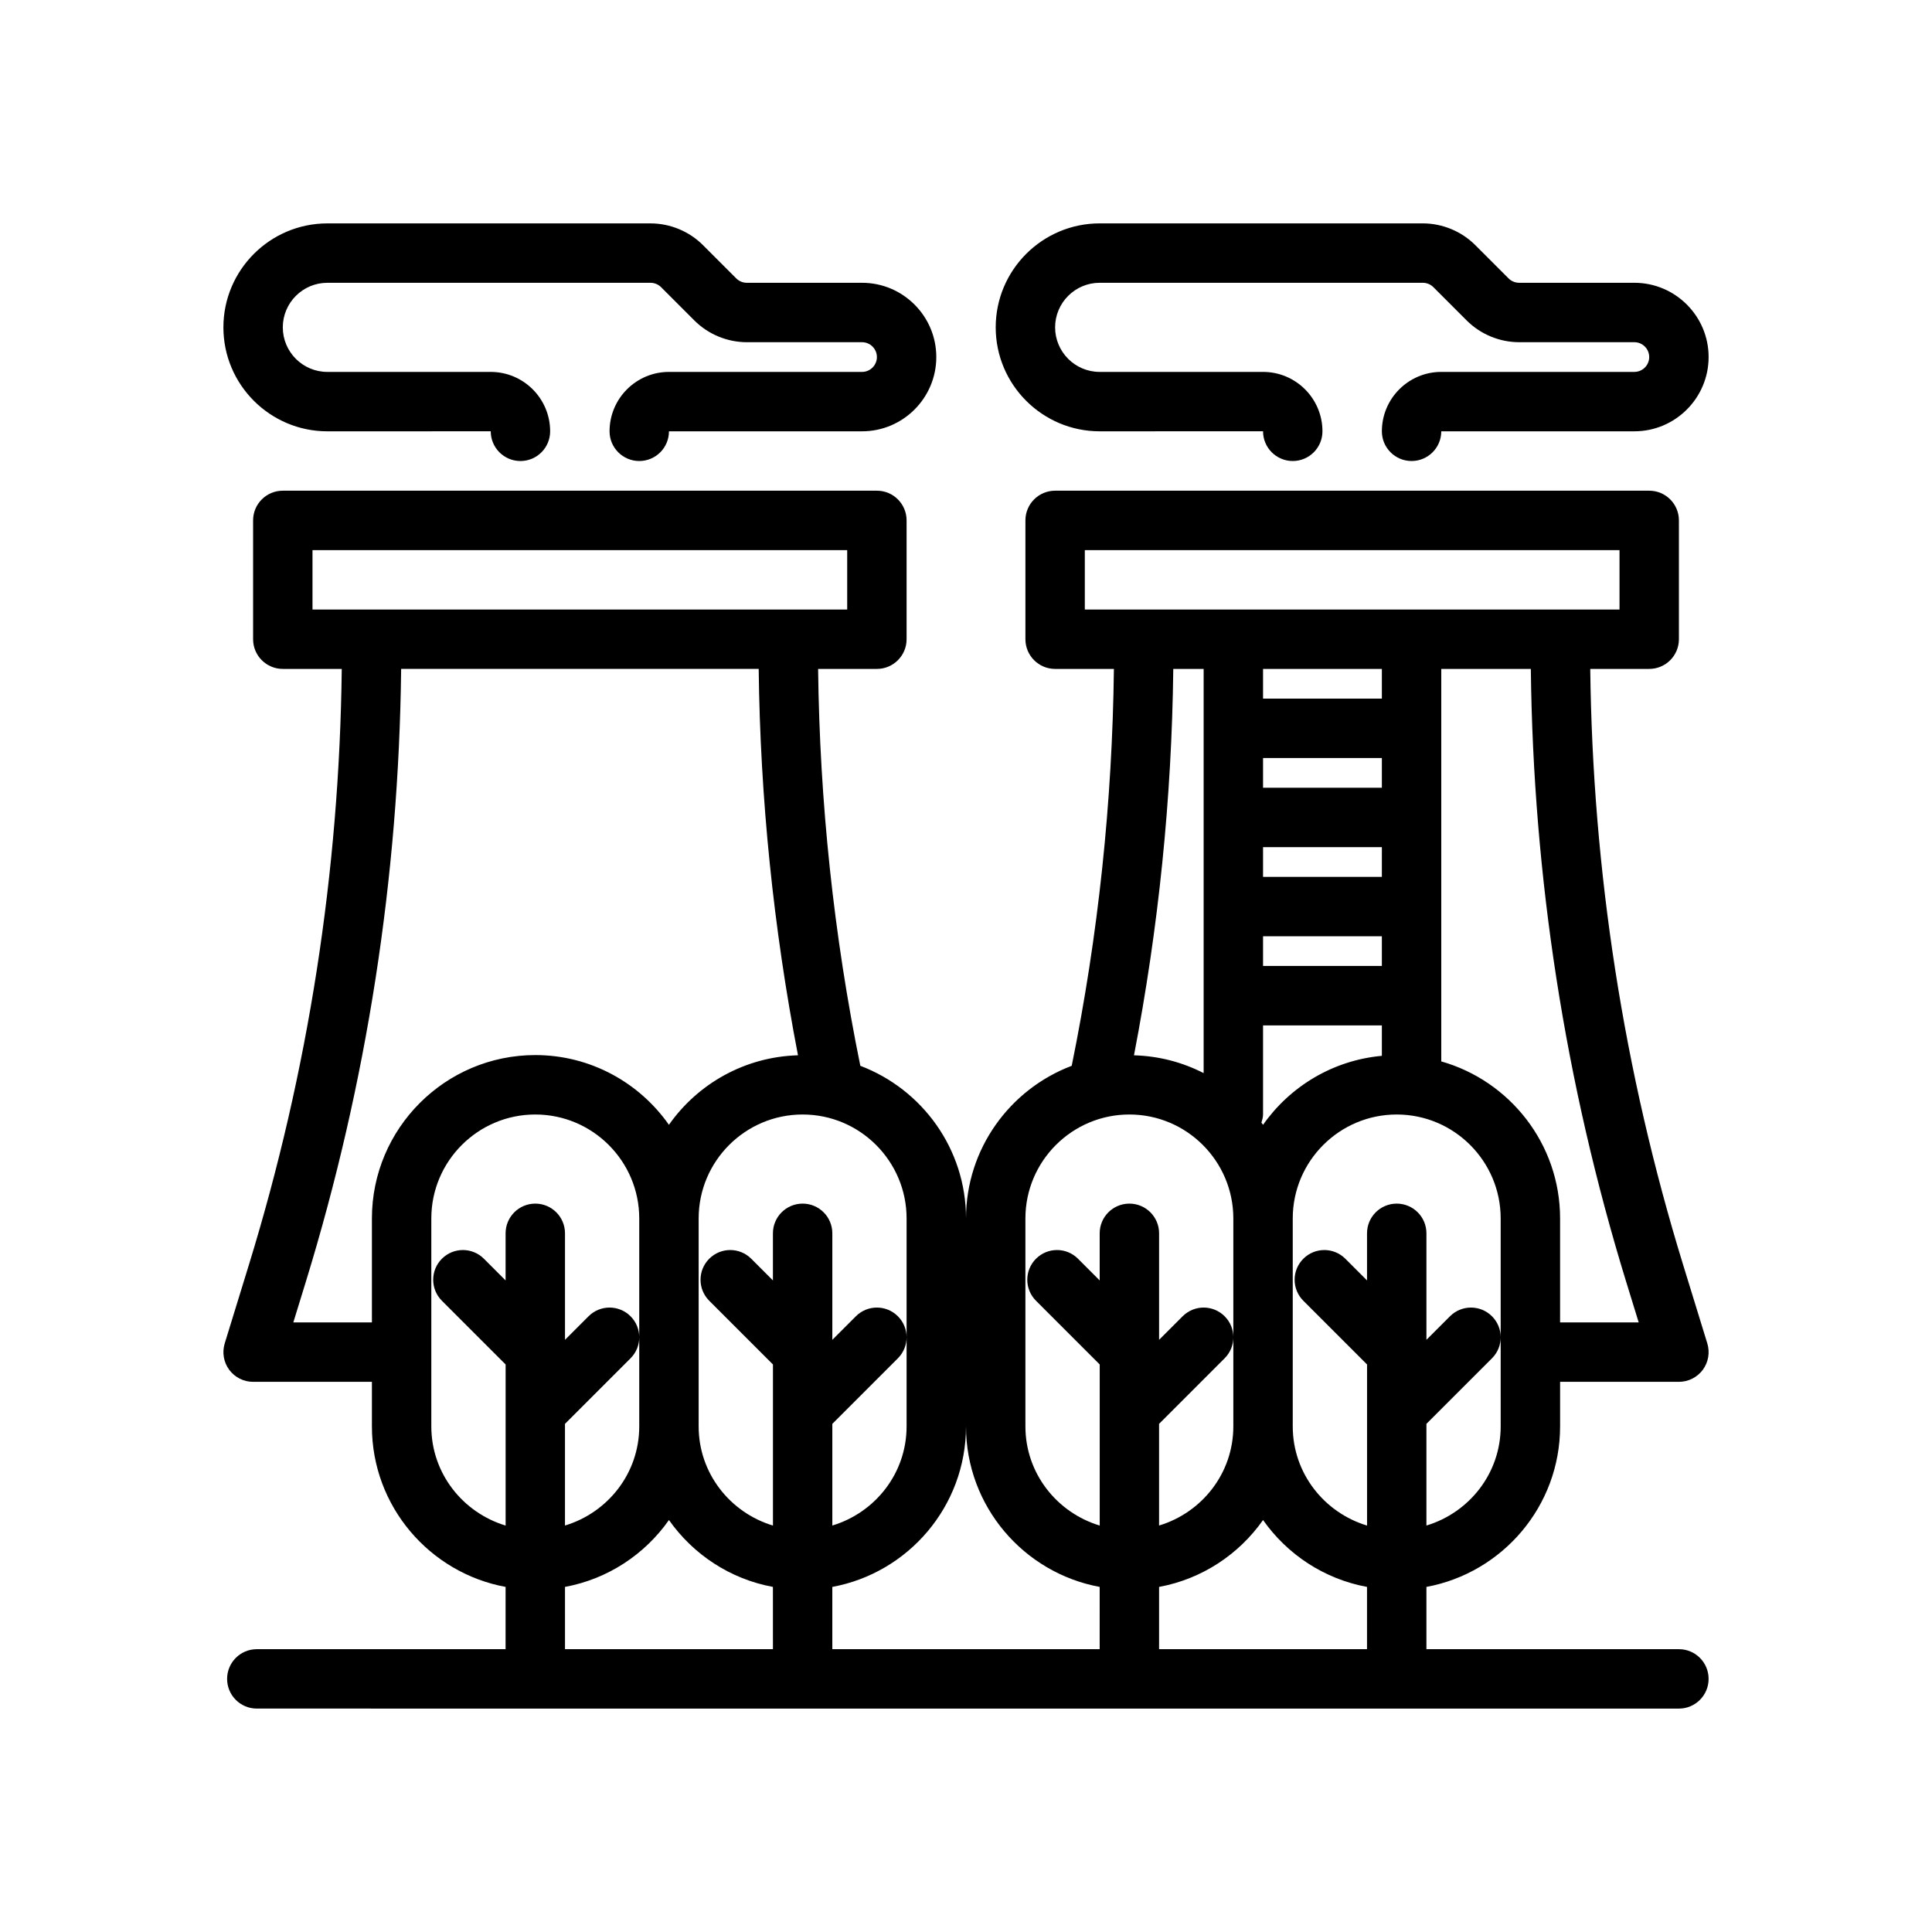
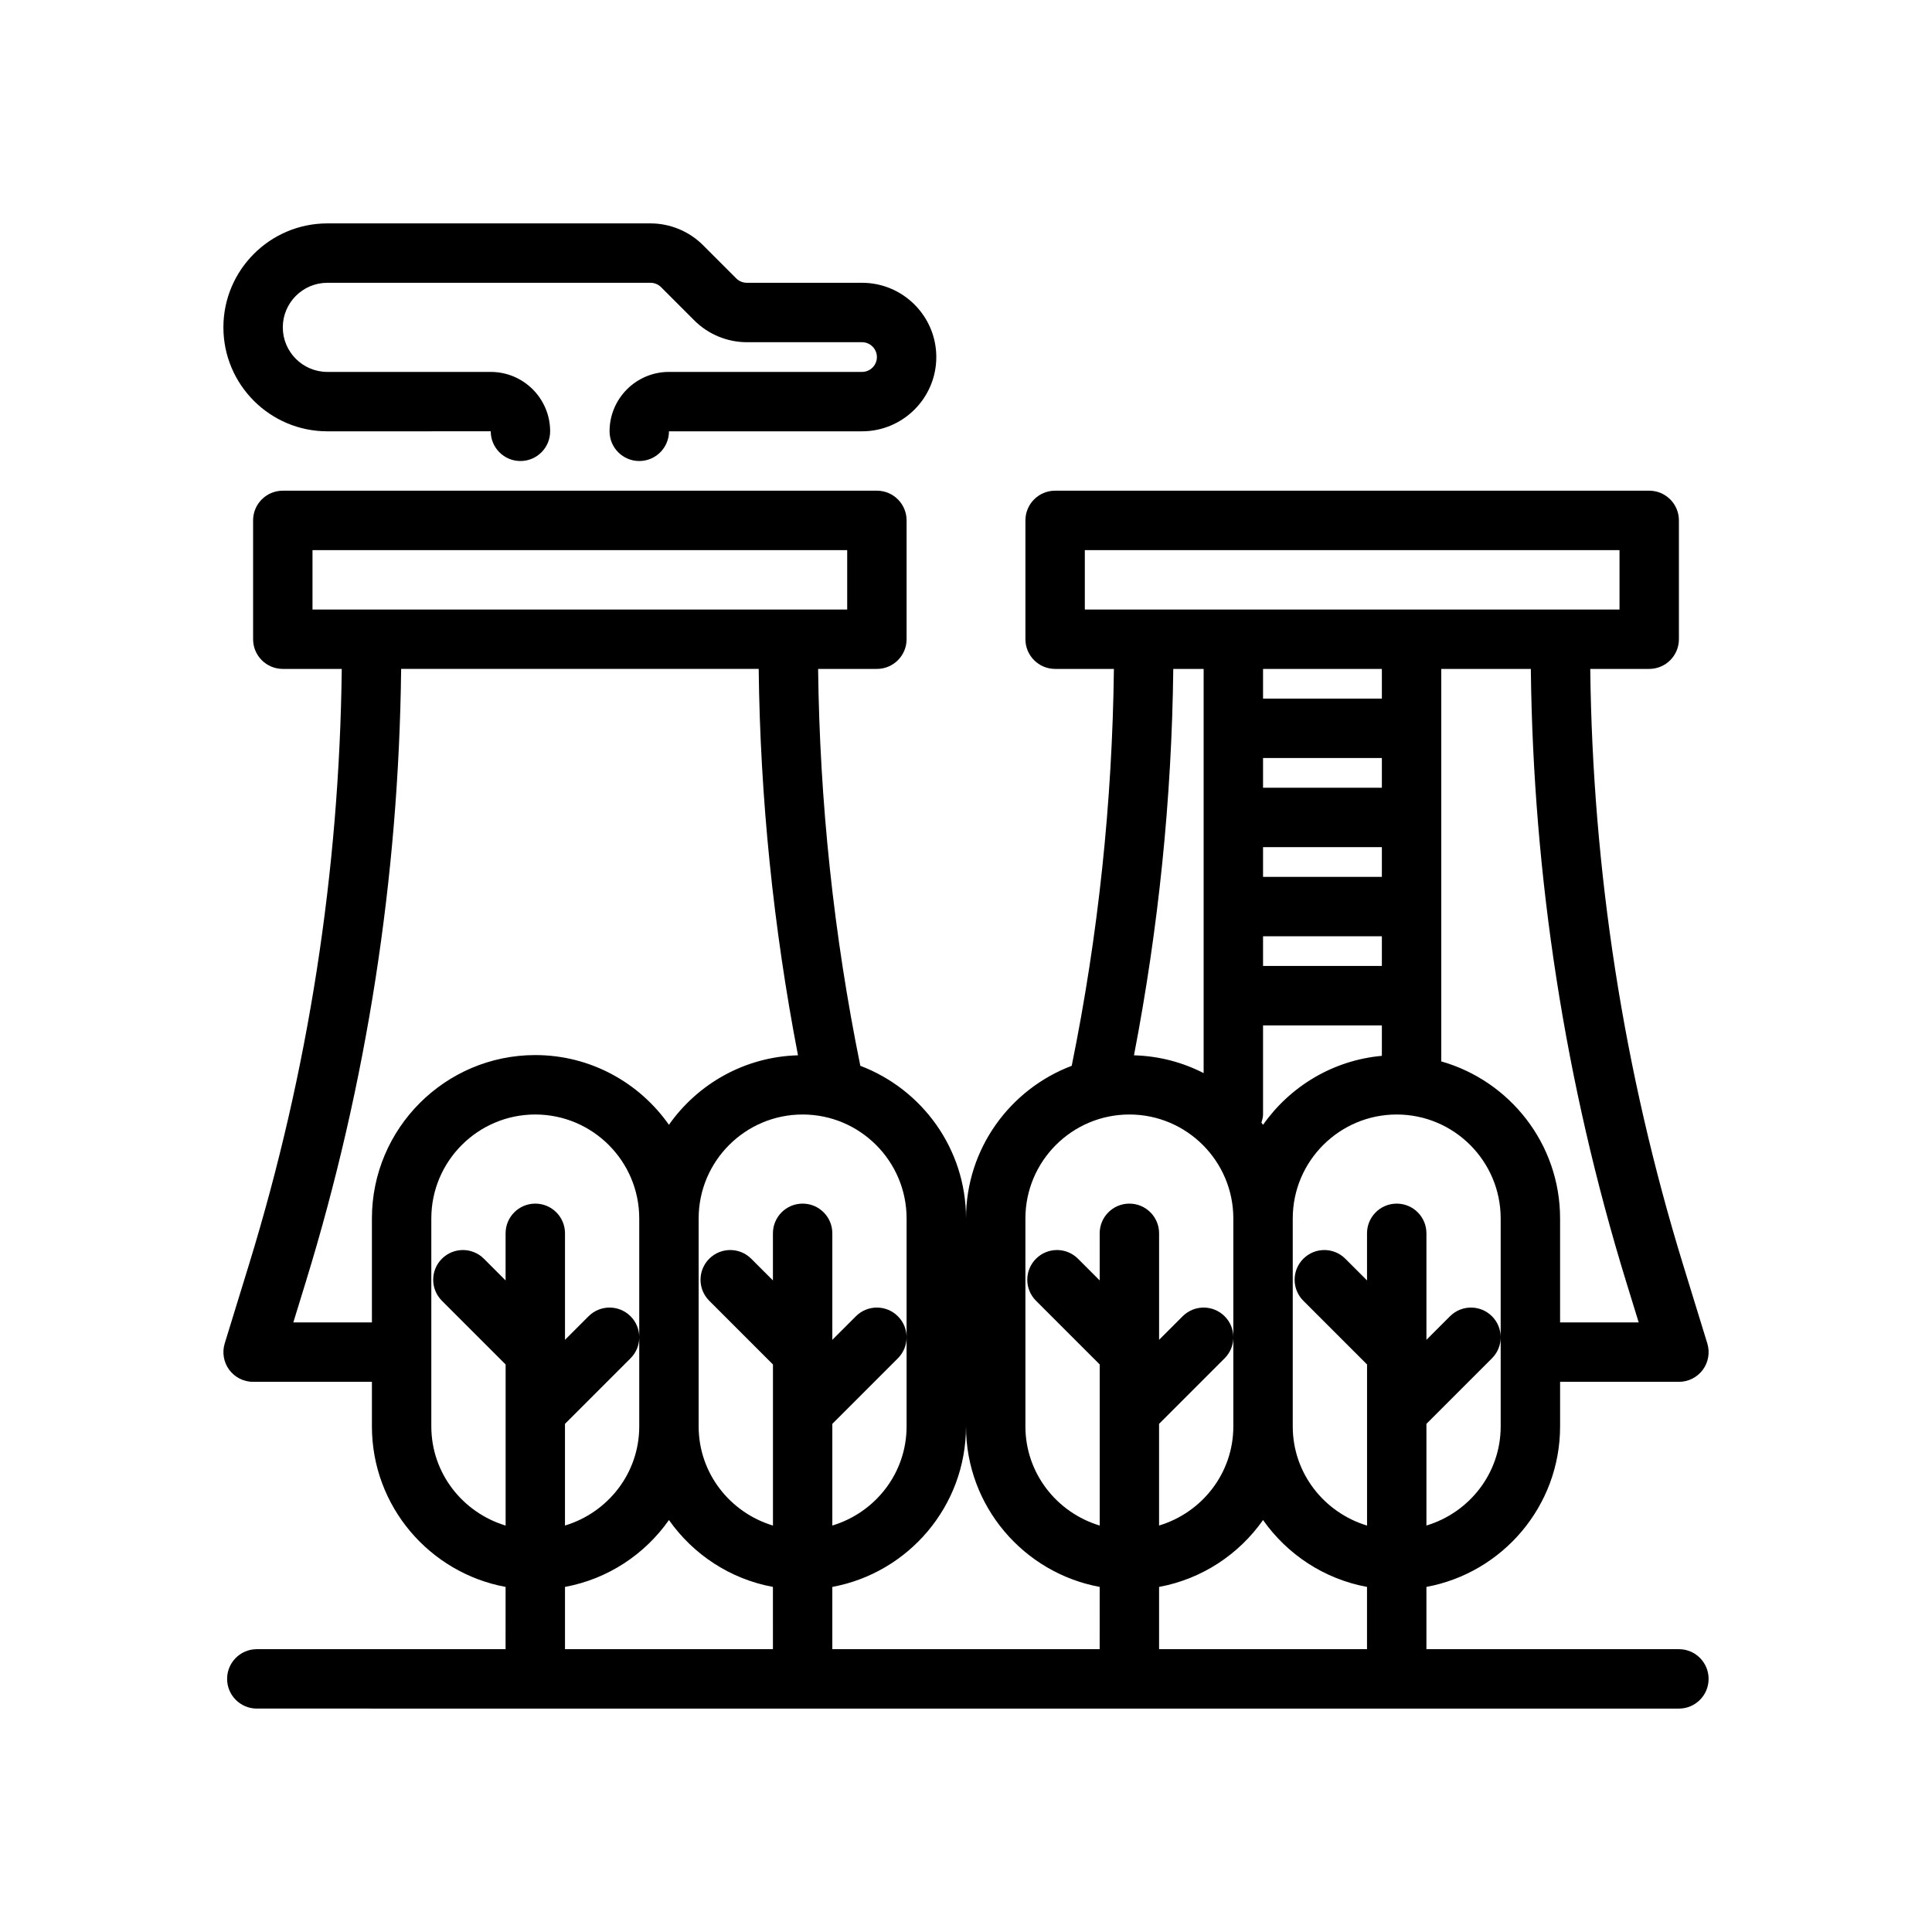
<svg xmlns="http://www.w3.org/2000/svg" fill="#000000" width="800px" height="800px" version="1.1" viewBox="144 144 512 512">
  <g>
    <path d="m588.93 581.05h-66.914v-16.5c20.121-3.715 35.426-21.363 35.426-42.539v-11.809h31.488c2.496 0 4.848-1.188 6.336-3.195 1.48-2.008 1.922-4.606 1.188-6.992l-6.422-20.875c-15.758-51.23-23.969-104.31-24.598-157.87h15.625c4.352 0 7.871-3.527 7.871-7.871v-31.488c0-4.344-3.519-7.871-7.871-7.871h-157.44c-4.352 0-7.871 3.527-7.871 7.871v31.488c0 4.344 3.519 7.871 7.871 7.871h15.578c-0.418 35.273-4.133 70.598-11.18 105.18-16.348 6.195-28.012 21.969-28.012 40.453 0-18.484-11.668-34.258-28.008-40.453-7.055-34.582-10.77-69.895-11.188-105.18h15.578c4.352 0 7.871-3.527 7.871-7.871v-31.488c0-4.344-3.519-7.871-7.871-7.871h-157.44c-4.352 0-7.871 3.527-7.871 7.871v31.488c0 4.344 3.519 7.871 7.871 7.871h15.625c-0.621 53.555-8.832 106.63-24.594 157.87l-6.422 20.875c-0.73 2.387-0.293 4.984 1.188 6.992 1.484 2.008 3.836 3.195 6.332 3.195h31.488v11.809c0 21.184 15.305 38.824 35.426 42.539l-0.004 16.5h-65.926c-4.352 0-7.871 3.527-7.871 7.871s3.519 7.871 7.871 7.871l376.87 0.004c4.352 0 7.871-3.527 7.871-7.871 0.004-4.348-3.516-7.875-7.871-7.875zm-137.76-16.5c11.352-2.094 21.152-8.621 27.551-17.727 6.398 9.109 16.199 15.633 27.551 17.727v16.5h-55.105zm90.527-42.539c0 12.438-8.336 22.852-19.68 26.27v-26.945l17.375-17.375c1.531-1.535 2.305-3.551 2.305-5.566 0-2.016-0.77-4.031-2.305-5.566-3.078-3.078-8.055-3.078-11.133 0l-6.242 6.242v-28.227c0-4.344-3.519-7.871-7.871-7.871-4.352 0-7.871 3.527-7.871 7.871v12.484l-5.746-5.746c-3.078-3.078-8.055-3.078-11.133 0-3.078 3.078-3.078 8.055 0 11.133l16.887 16.887v42.691c-11.355-3.43-19.691-13.844-19.691-26.281v-55.105c0-15.191 12.359-27.551 27.551-27.551s27.551 12.359 27.551 27.551v31.488zm-31.488-200.74v7.871h-31.488v-7.871zm0 55.105h-31.488v-7.871h31.488zm0-23.617h-31.488v-7.871h31.488zm-31.488 39.359h31.488v7.871h-31.488zm-0.434 49.391c0.207-0.699 0.434-1.395 0.434-2.156v-23.617h31.488v8.07c-13.012 1.18-24.355 8.141-31.488 18.277-0.141-0.188-0.293-0.379-0.434-0.574zm96.691 42.258 3.293 10.688h-20.832v-27.551c0-19.773-13.344-36.465-31.488-41.621v-104.01h23.734c0.625 55.129 9.07 109.76 25.293 162.5zm-143.49-193.98h141.7v15.742l-141.7 0.004zm31.488 31.488v107.11c-5.566-2.859-11.824-4.535-18.461-4.715 6.504-33.723 10.02-68.078 10.414-102.4zm-47.234 145.63c0-15.191 12.359-27.551 27.551-27.551 15.191 0 27.551 12.359 27.551 27.551v55.105c0 12.438-8.336 22.852-19.68 26.27v-26.945l17.375-17.375c1.535-1.535 2.309-3.551 2.309-5.566 0-2.016-0.77-4.031-2.305-5.566-3.078-3.078-8.055-3.078-11.133 0l-6.242 6.242v-28.227c0-4.344-3.519-7.871-7.871-7.871s-7.871 3.527-7.871 7.871v12.484l-5.746-5.746c-3.078-3.078-8.055-3.078-11.133 0-3.078 3.078-3.078 8.055 0 11.133l16.887 16.887v42.691c-11.355-3.43-19.691-13.844-19.691-26.281zm-15.742 55.105c0 21.184 15.305 38.824 35.426 42.539l-0.004 16.5h-70.848v-16.5c20.121-3.715 35.426-21.355 35.426-42.539zm-15.746-55.105v55.105c0 12.438-8.336 22.852-19.68 26.27v-26.945l17.375-17.375c1.535-1.535 2.305-3.551 2.305-5.566 0-2.016-0.77-4.031-2.305-5.566-3.078-3.078-8.055-3.078-11.133 0l-6.242 6.242v-28.227c0-4.344-3.519-7.871-7.871-7.871s-7.871 3.527-7.871 7.871v12.484l-5.746-5.746c-3.078-3.078-8.055-3.078-11.133 0-3.078 3.078-3.078 8.055 0 11.133l16.887 16.887v42.691c-11.352-3.43-19.691-13.844-19.691-26.281v-55.105c0-15.191 12.359-27.551 27.551-27.551 15.195 0 27.555 12.359 27.555 27.551zm-157.44-177.12h141.7v15.742l-141.7 0.004zm-5.082 204.67 3.289-10.691c16.215-52.727 24.664-107.37 25.285-162.5h94.754c0.395 34.328 3.914 68.676 10.414 102.4-14.129 0.395-26.582 7.574-34.203 18.422-7.832-11.156-20.773-18.48-35.414-18.48-23.867 0-43.297 19.422-43.297 43.297v27.551zm36.57 27.555v-55.105c0-15.191 12.359-27.551 27.551-27.551 15.191 0 27.551 12.359 27.551 27.551v55.105c0 12.438-8.336 22.852-19.68 26.27v-26.945l17.375-17.375c1.539-1.535 2.309-3.551 2.309-5.566 0-2.016-0.77-4.031-2.305-5.566-3.078-3.078-8.055-3.078-11.133 0l-6.242 6.242v-28.227c0-4.344-3.519-7.871-7.871-7.871-4.352 0-7.871 3.527-7.871 7.871v12.484l-5.746-5.746c-3.078-3.078-8.055-3.078-11.133 0-3.078 3.078-3.078 8.055 0 11.133l16.887 16.887v42.691c-11.355-3.43-19.691-13.844-19.691-26.281zm35.426 42.539c11.352-2.094 21.152-8.621 27.551-17.727 6.398 9.109 16.199 15.633 27.551 17.727l0.004 16.5h-55.105z" />
    <path d="m372.45 242.56h-51.168c-8.684 0-15.742 7.062-15.742 15.742 0 4.344 3.519 7.871 7.871 7.871s7.871-3.527 7.871-7.871h51.168c10.855 0 19.68-8.832 19.68-19.68s-8.824-19.68-19.68-19.68h-30.535c-1.039 0-2.055-0.418-2.785-1.148l-8.824-8.824c-3.66-3.668-8.73-5.769-13.91-5.769h-85.641c-15.191 0-27.551 12.359-27.551 27.551s12.359 27.551 27.551 27.551l43.297-0.008v0.008c0 4.344 3.519 7.871 7.871 7.871 4.352 0 7.871-3.527 7.871-7.871 0-8.684-7.062-15.742-15.742-15.742h-43.297c-6.512 0-11.809-5.297-11.809-11.809s5.297-11.809 11.809-11.809h85.641c1.039 0 2.055 0.418 2.785 1.148l8.824 8.824c3.66 3.672 8.73 5.773 13.91 5.773h30.535c2.164 0 3.938 1.762 3.938 3.938 0 2.168-1.773 3.934-3.938 3.934z" />
-     <path d="m577.12 218.94h-30.535c-1.039 0-2.055-0.418-2.785-1.148l-8.824-8.824c-3.66-3.668-8.73-5.769-13.91-5.769h-85.641c-15.191 0-27.551 12.359-27.551 27.551s12.359 27.551 27.551 27.551l43.297-0.008v0.008c0 4.344 3.519 7.871 7.871 7.871 4.352 0 7.871-3.527 7.871-7.871 0-8.684-7.062-15.742-15.742-15.742h-43.297c-6.512 0-11.809-5.297-11.809-11.809s5.301-11.809 11.809-11.809h85.641c1.039 0 2.055 0.418 2.785 1.148l8.824 8.824c3.664 3.672 8.73 5.773 13.91 5.773h30.535c2.164 0 3.938 1.762 3.938 3.938 0 2.168-1.77 3.934-3.938 3.934h-51.168c-8.684 0-15.742 7.062-15.742 15.742 0 4.344 3.519 7.871 7.871 7.871s7.871-3.527 7.871-7.871h51.168c10.855 0 19.68-8.832 19.68-19.68 0.004-10.848-8.824-19.68-19.68-19.68z" />
  </g>
</svg>